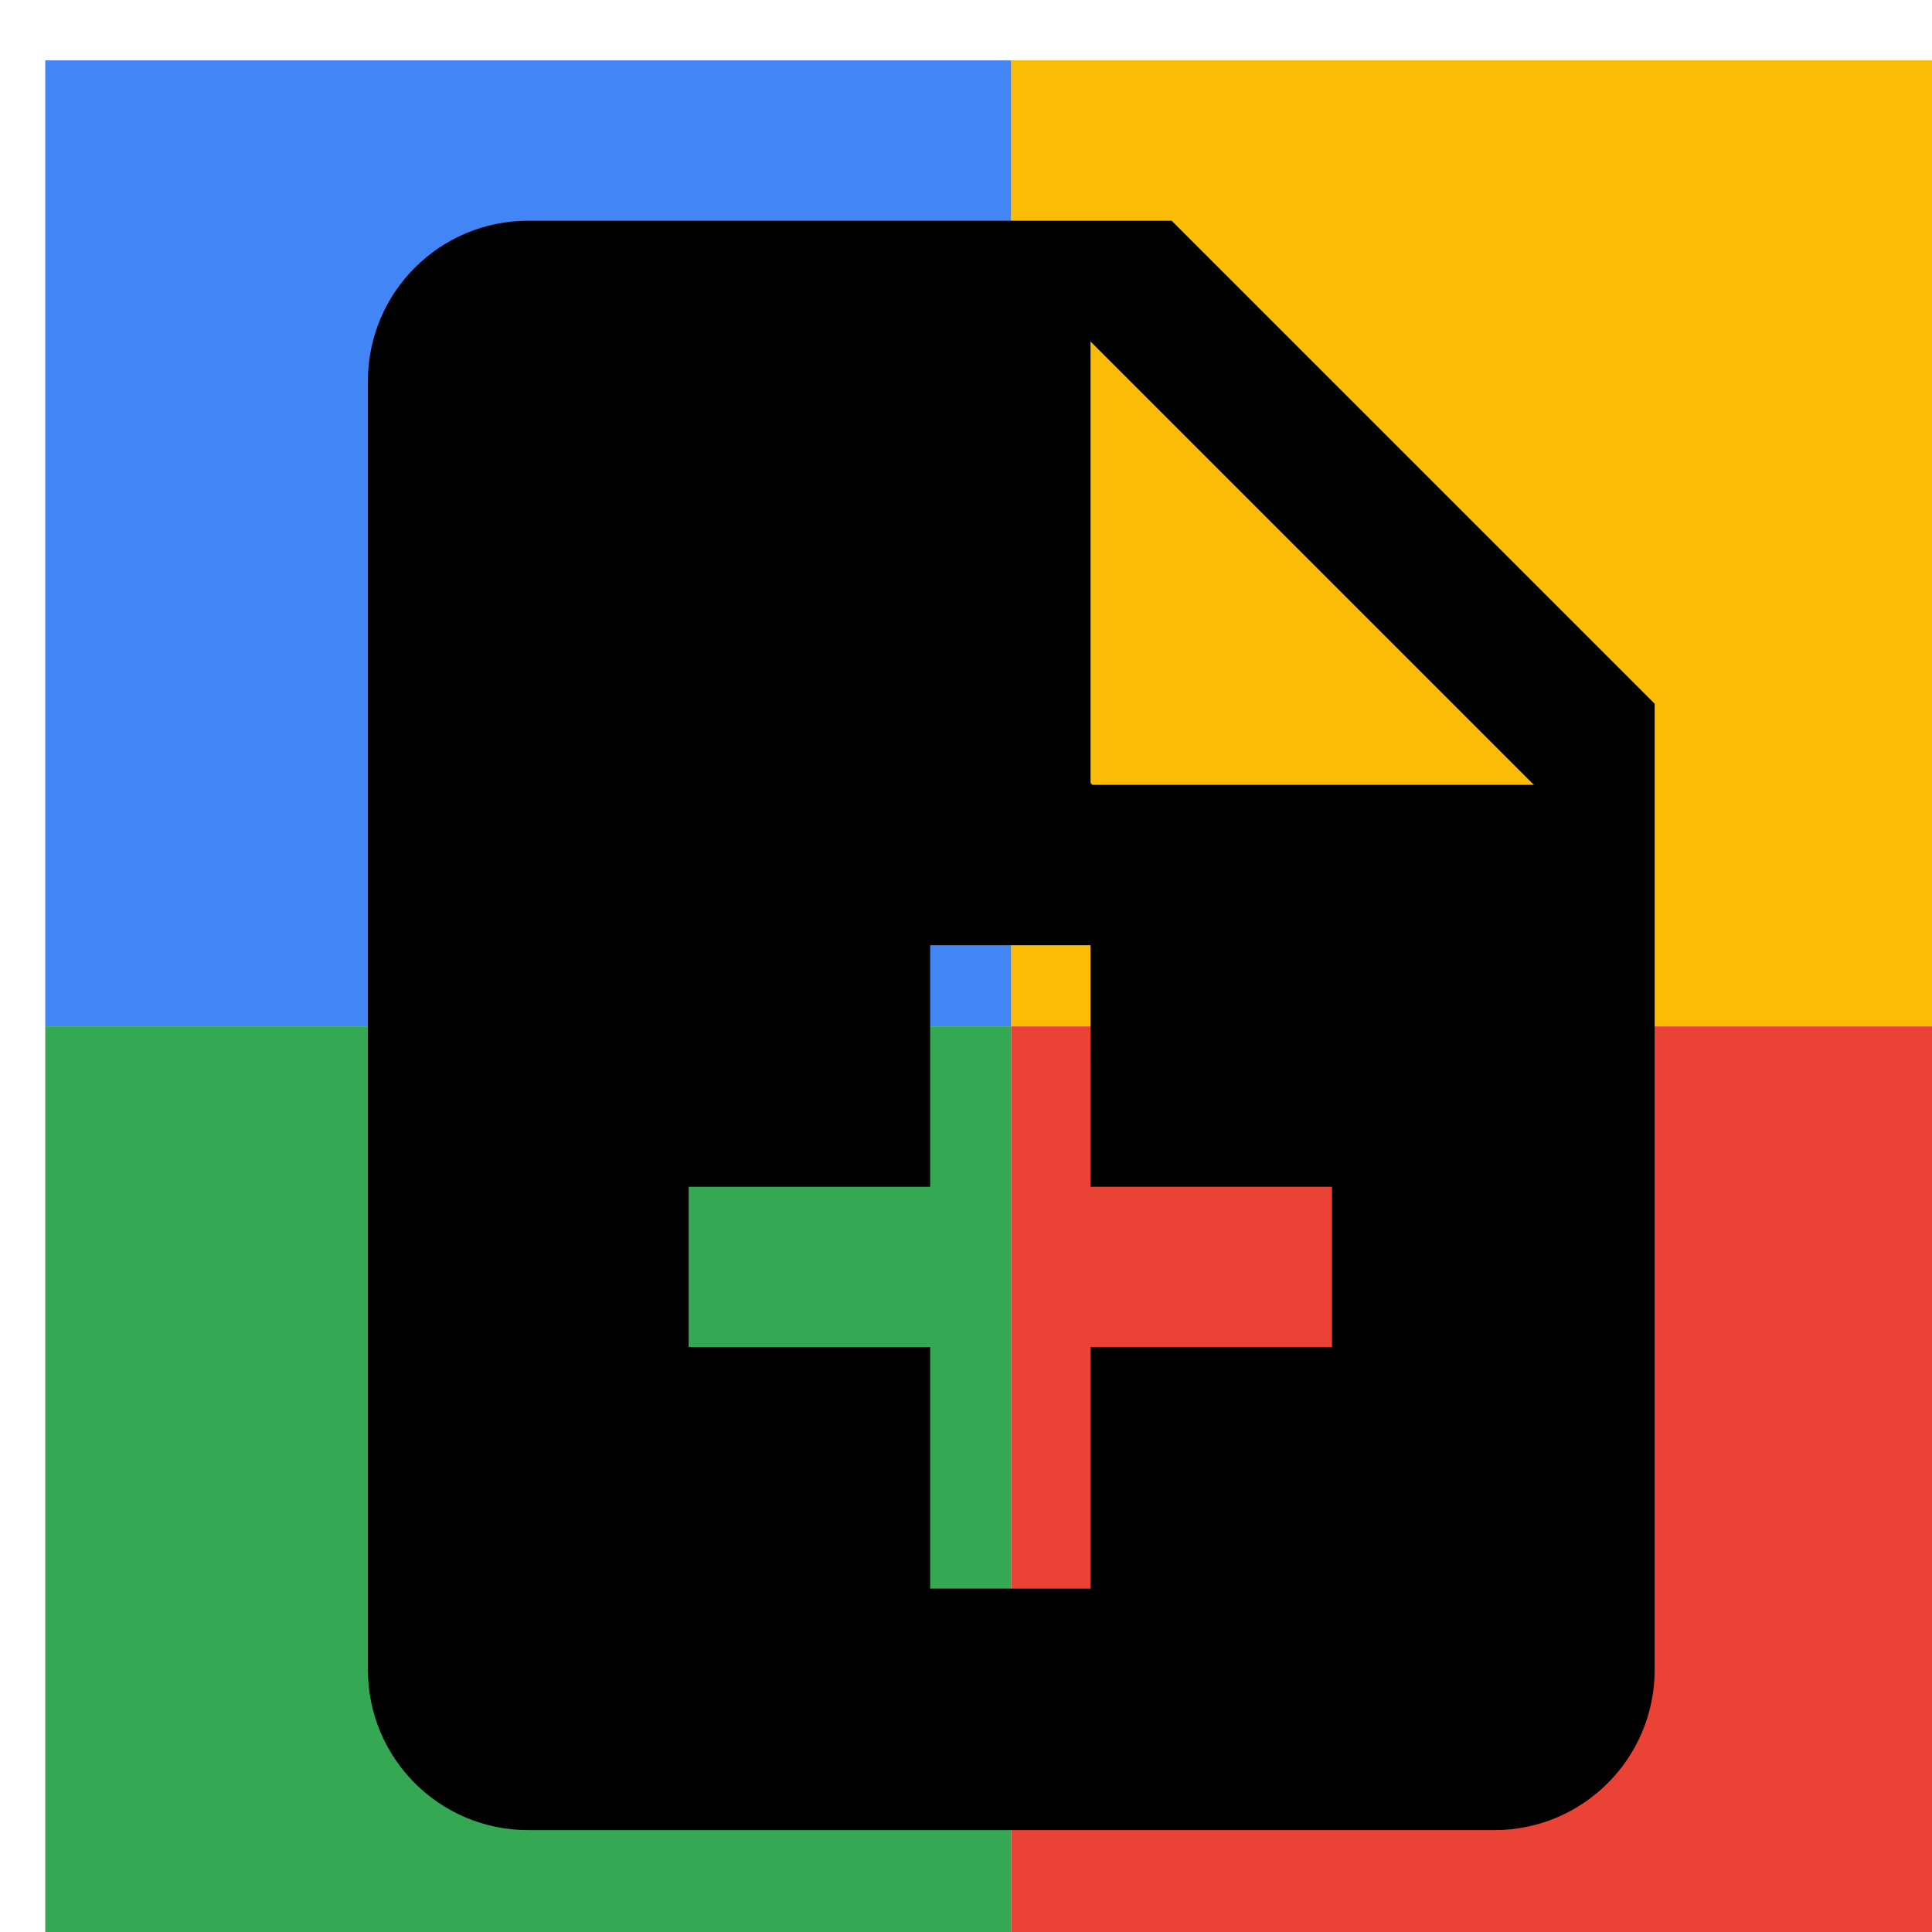
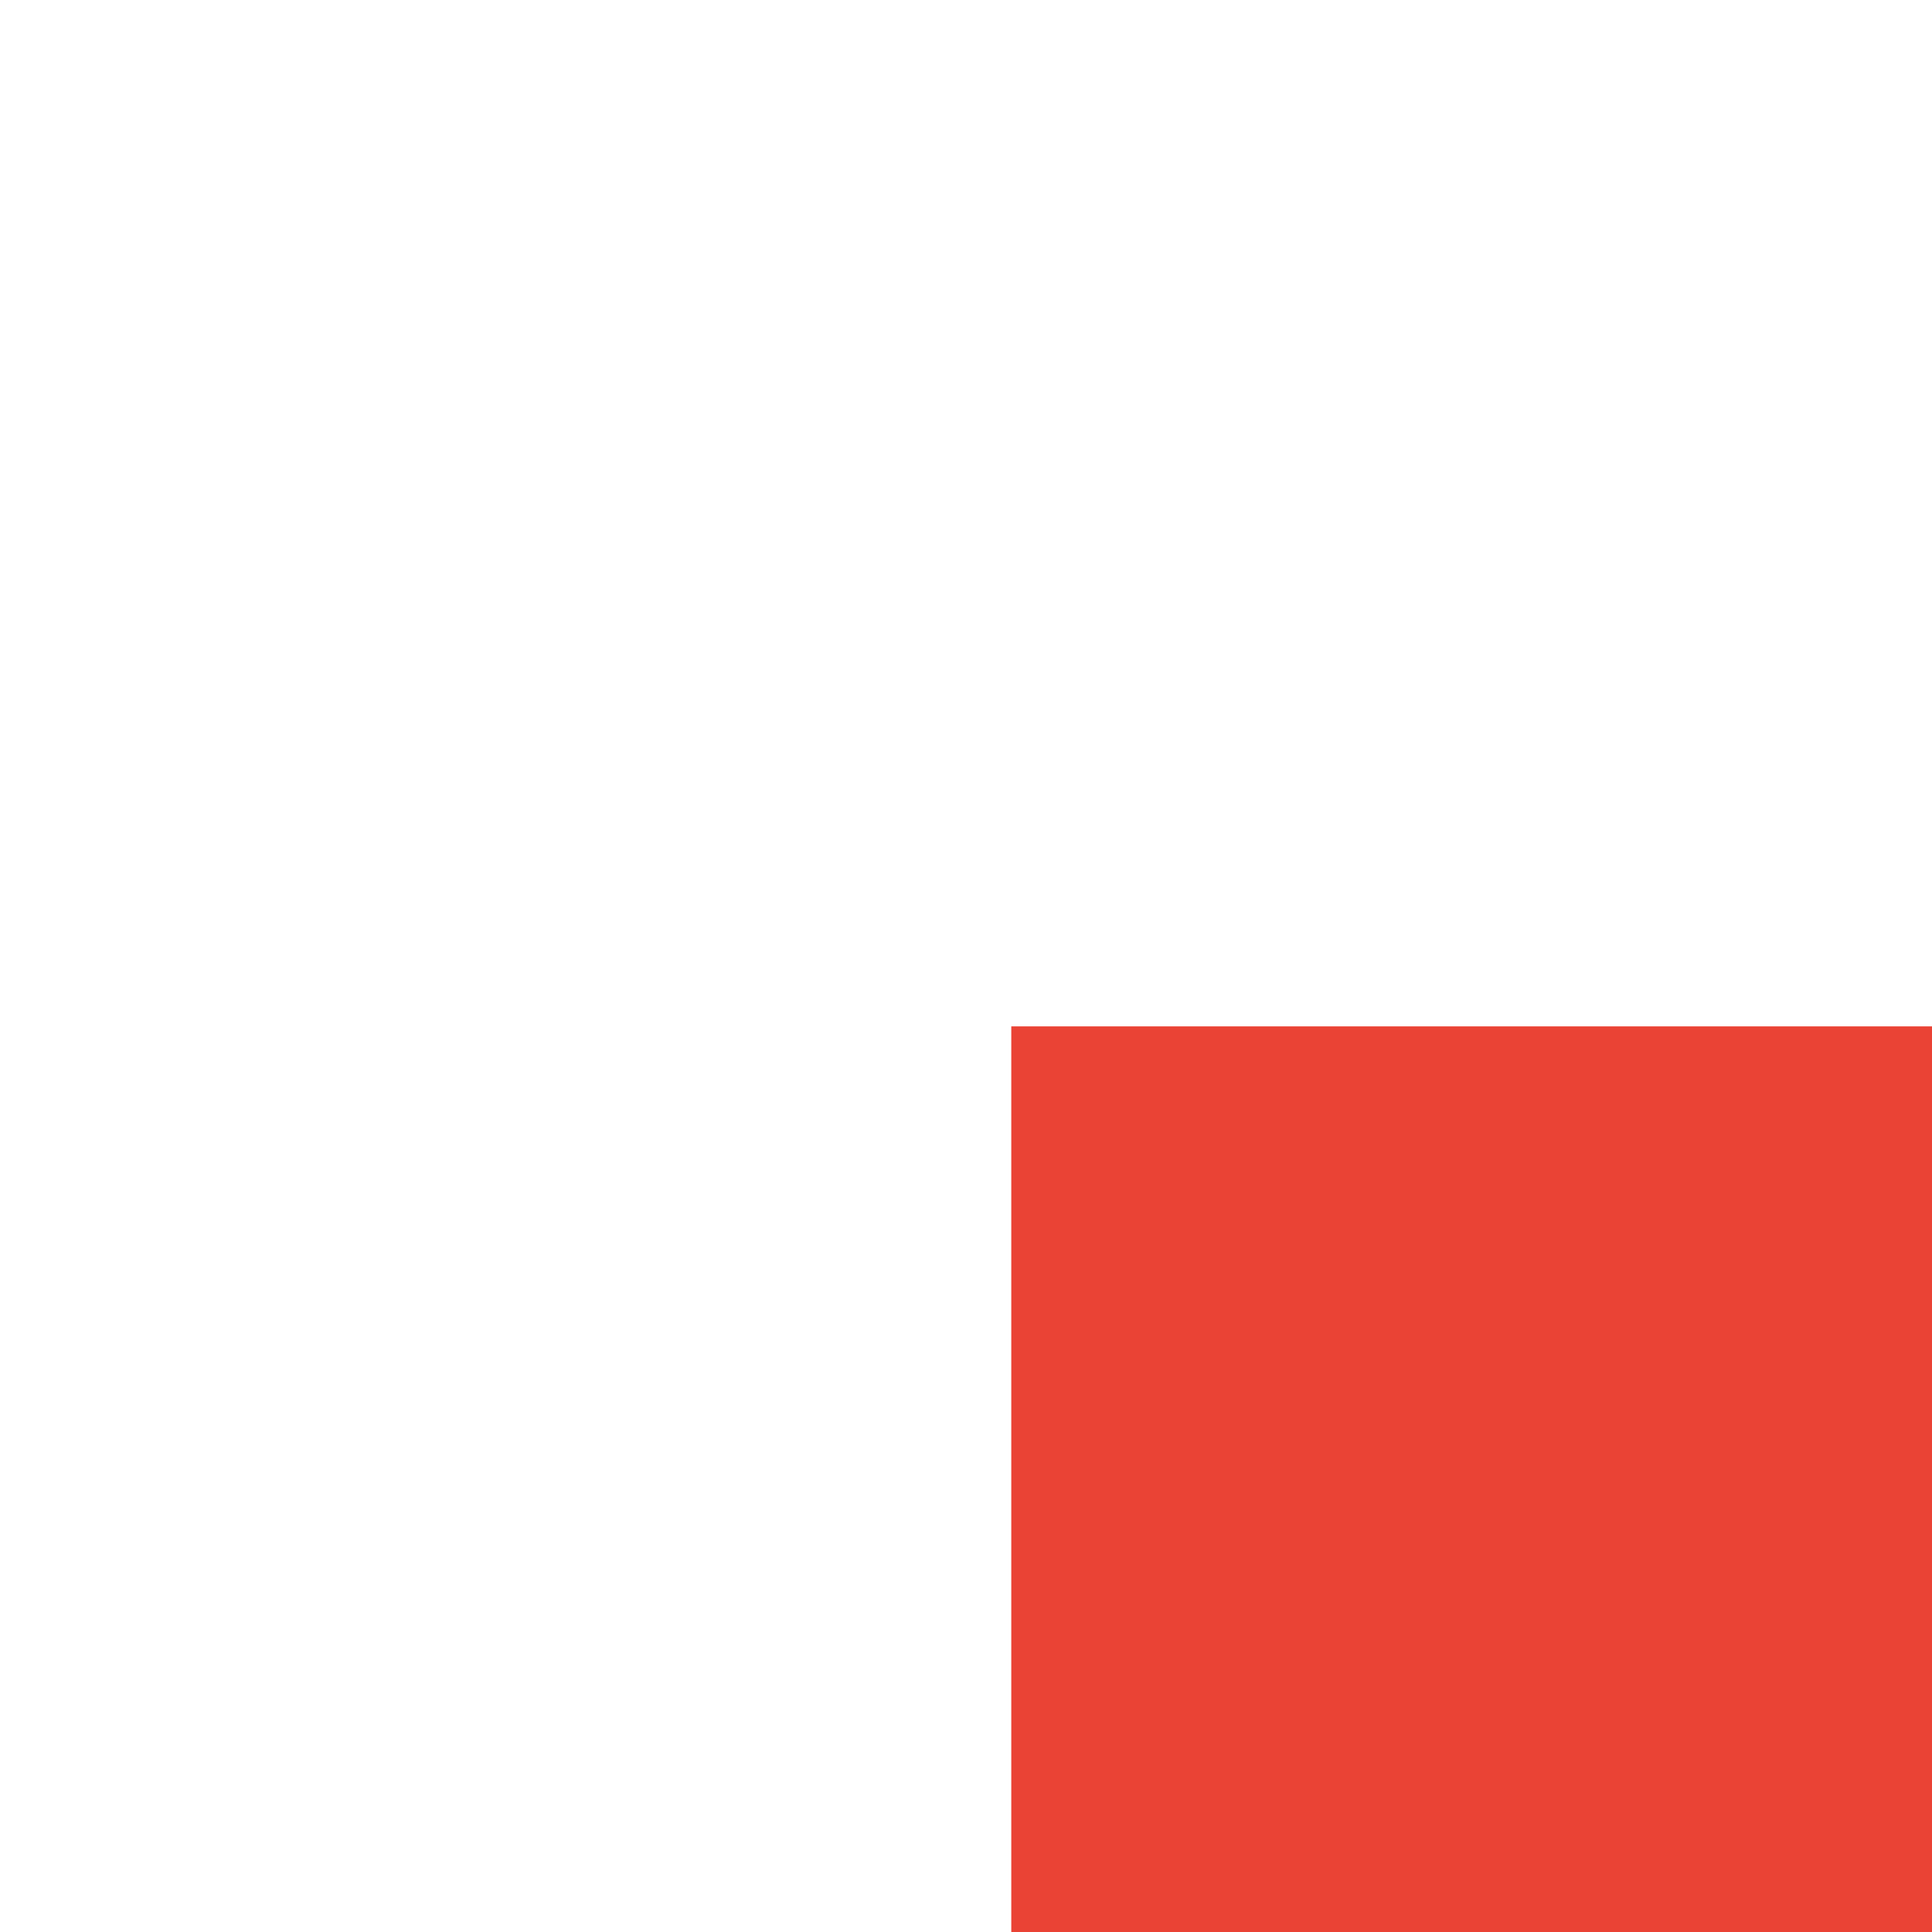
<svg xmlns="http://www.w3.org/2000/svg" viewBox="0 0 1024 1024">
  <defs>
    <filter id="f1" x="0" y="0" width="200%" height="200%">
      <feOffset result="offOut" in="SourceAlpha" dx="24" dy="32" />
      <feGaussianBlur result="blurOut" in="offOut" stdDeviation="16" />
      <feBlend in="SourceGraphic" in2="blurOut" mode="normal" />
    </filter>
    <g id="base">
-       <rect x="0" y="0" width="512" height="512" fill="#4285F4" />
-       <rect x="0" y="512" width="512" height="512" fill="#34A853" />
-       <rect x="512" y="0" width="512" height="512" fill="#FBBC05" />
      <rect x="512" y="512" width="512" height="512" fill="#EA4335" />
    </g>
    <g id="asset279" desc="Material Icons (Apache 2.0)/UI Actions/note add">
-       <path d="M597 85 H256 c-47 0 -85 38 -85 85 L171 853 c0 47 38 85 85 85 H768 c47 0 85 -38 85 -85 V341 l-256 -256 zm85 597 h-128 v128 h-85 v-128 H341 v-85 h128 v-128 h85 v128 h128 v85 zm-128 -299 V149 L789 384 H555 z" />
-     </g>
+       </g>
  </defs>
  <g filter="url(#f1)">
    <use href="#base" />
    <use href="#asset279" fill="black" />
  </g>
</svg>